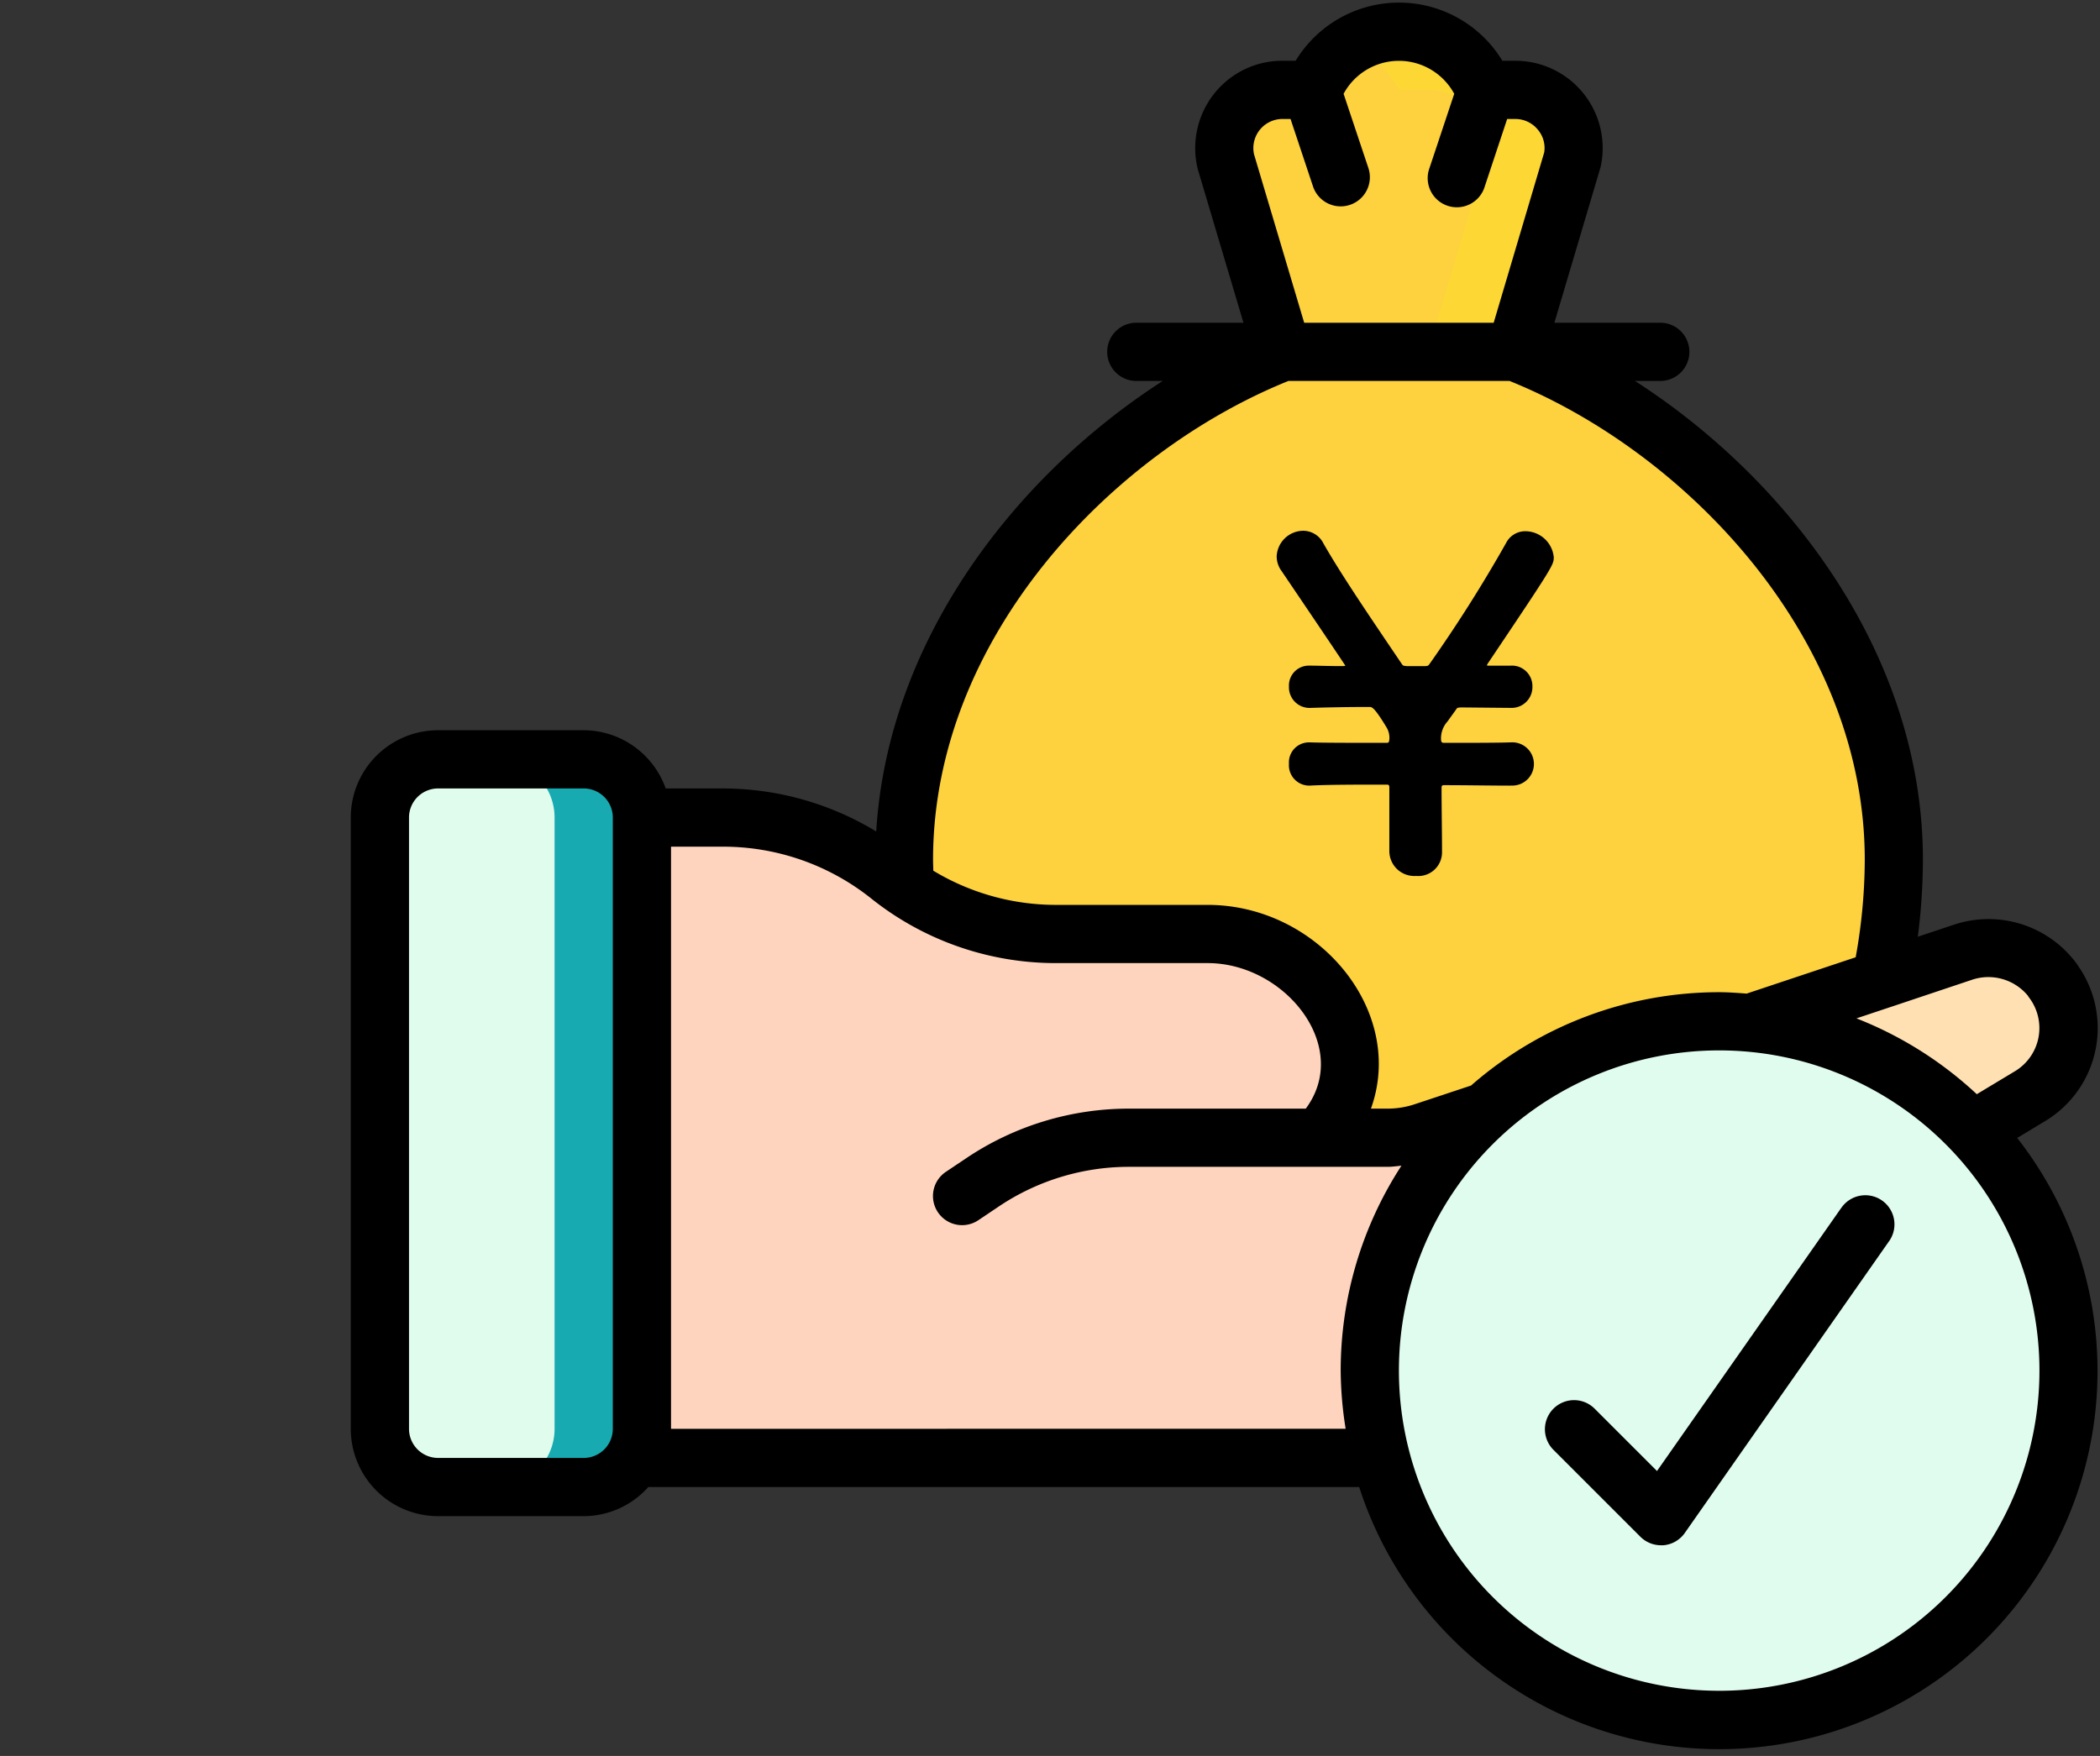
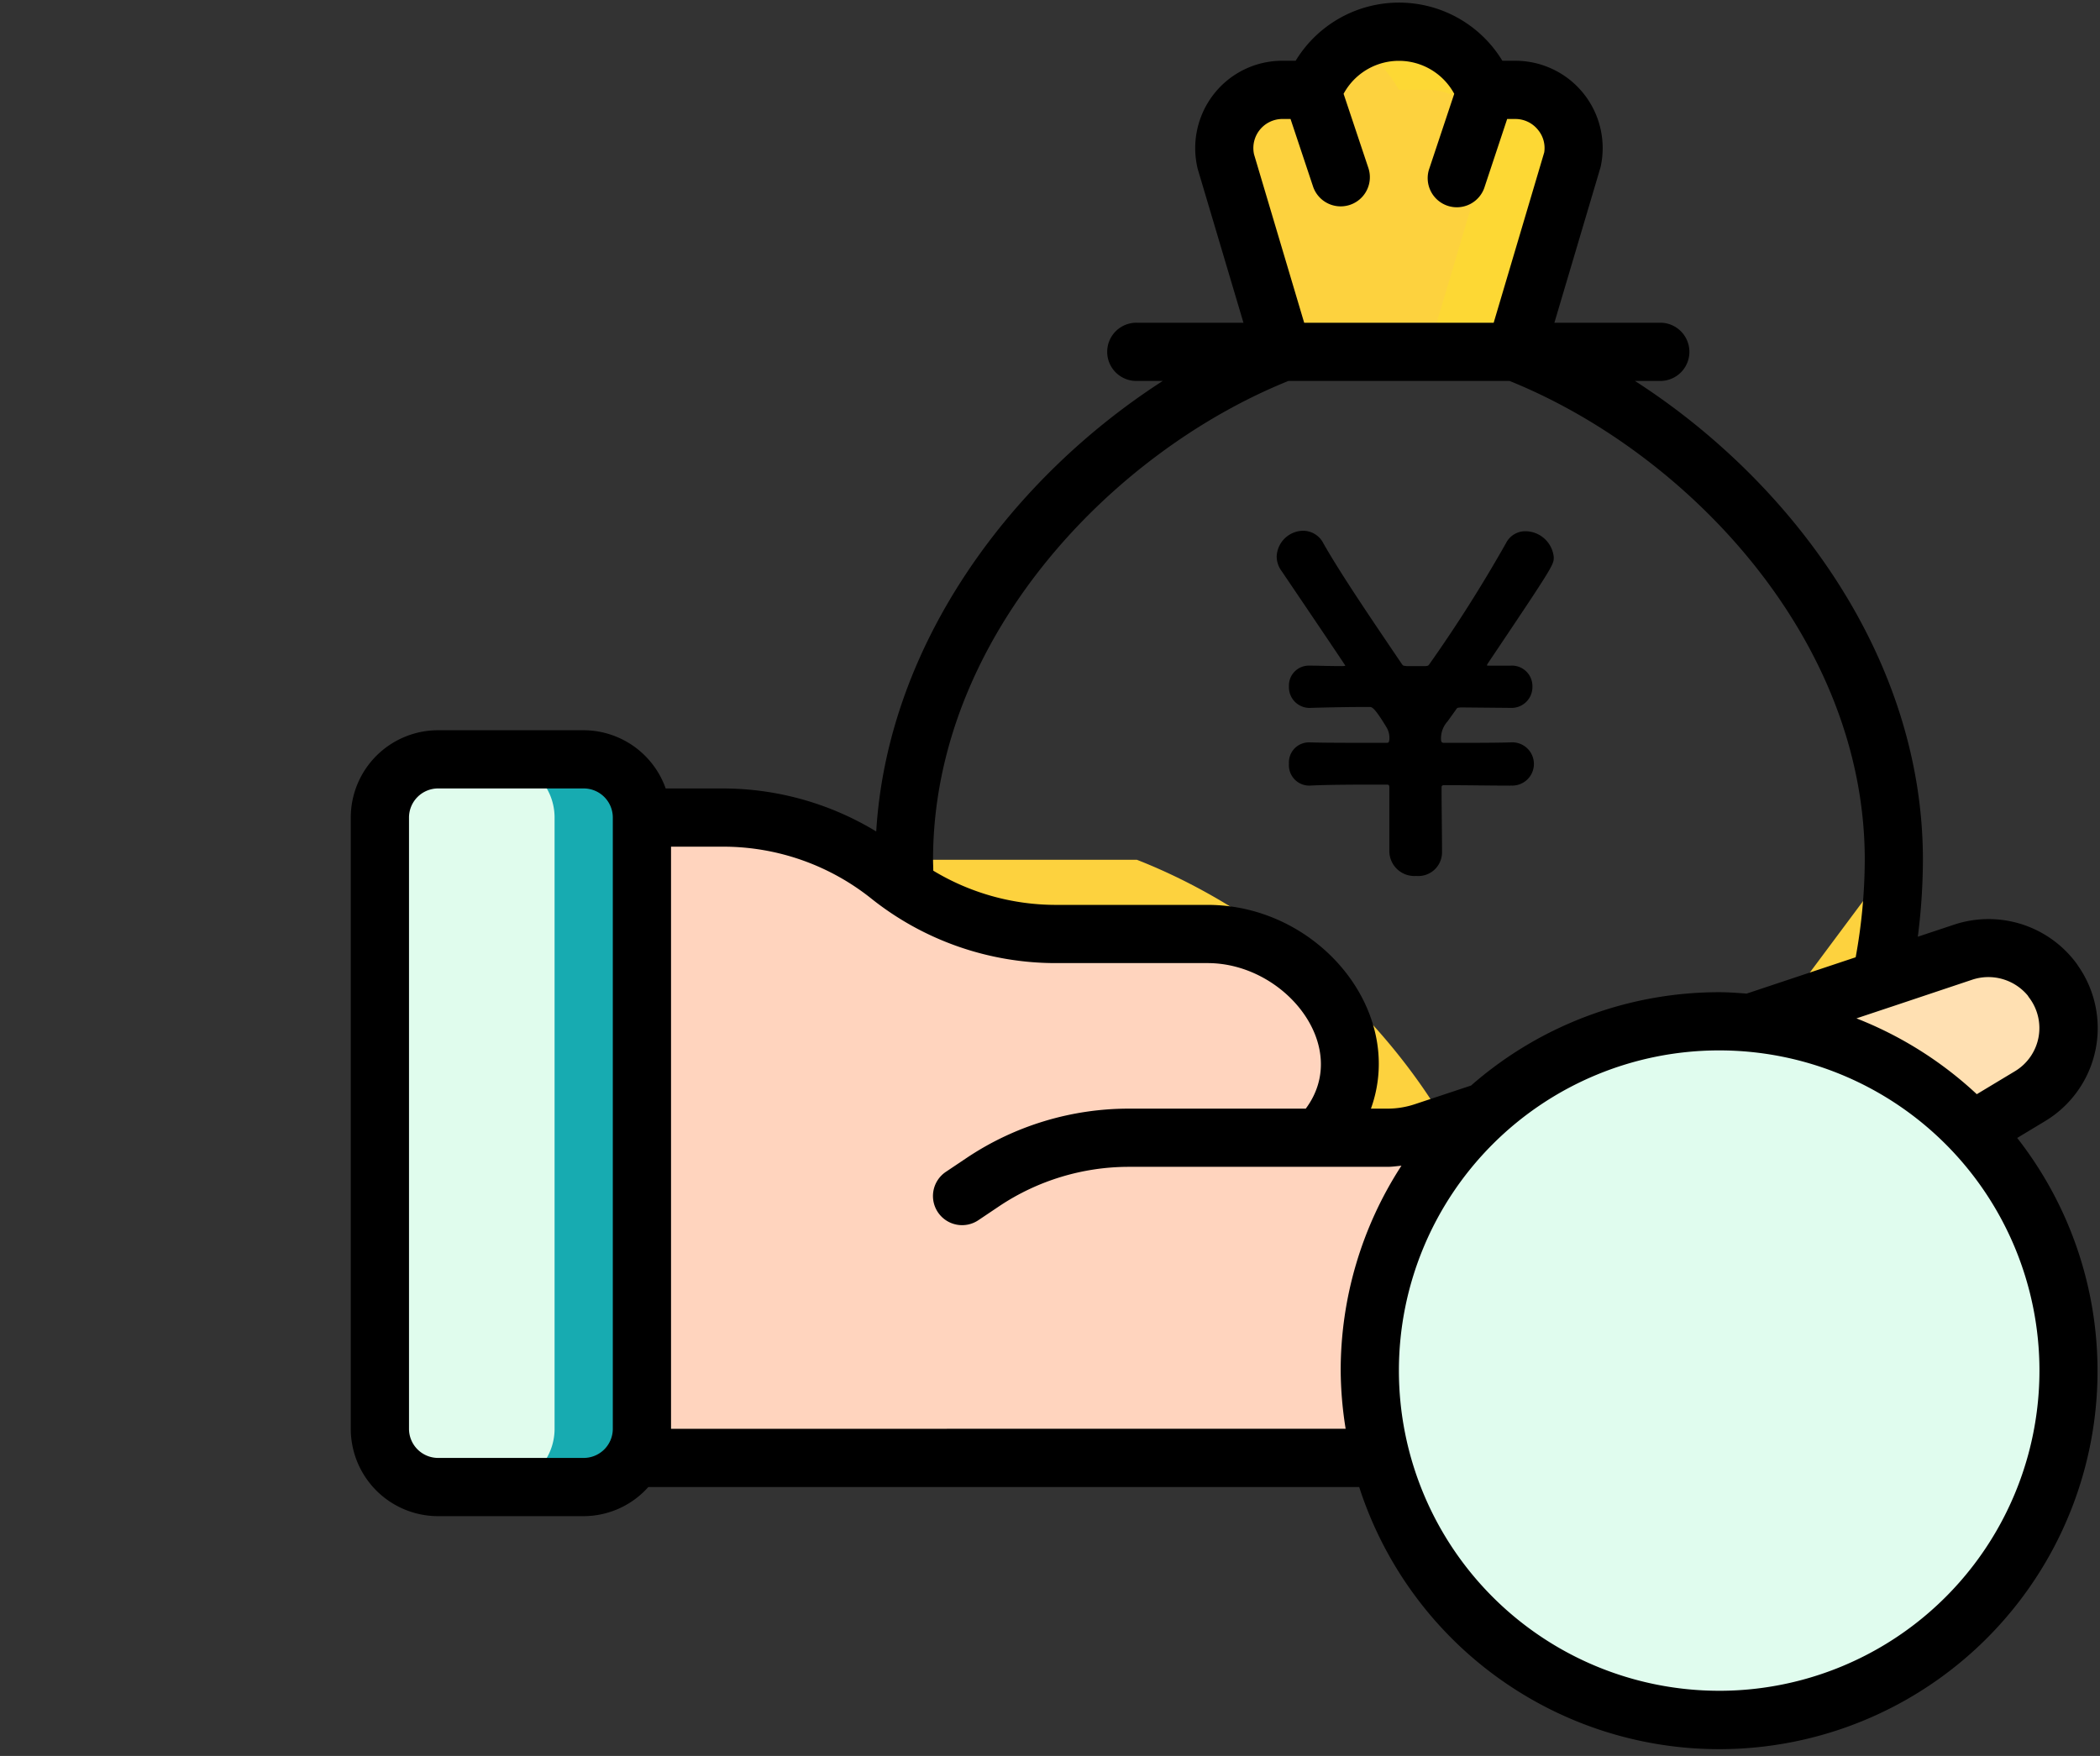
<svg xmlns="http://www.w3.org/2000/svg" width="165" height="138" viewBox="0 0 165 138">
  <rect x="0" y="0" width="165" height="138" fill="#333333" stroke="none" />
  <defs>
    <clipPath id="j34ztmhiga">
      <path data-name="長方形 1897" transform="translate(-27.516 -.226)" style="fill:#ccc" d="M0 0h165v138H0z" />
    </clipPath>
  </defs>
  <g transform="translate(27.516 .226)" style="clip-path:url(#j34ztmhiga)">
    <g data-name="058---Give-Good-Loan">
      <path d="M6.536 0h7.516a6.536 6.536 0 0 1 6.536 6.536v44.118a6.536 6.536 0 0 1-6.536 6.536H6.536A6.536 6.536 0 0 1 0 50.654V6.536A6.536 6.536 0 0 1 6.536 0z" transform="translate(2.333 59.452)" style="fill:#e0fced" />
      <path d="M15.2 43.331H8.333a4.575 4.575 0 0 1 4.575 4.575v48.04a4.575 4.575 0 0 1-4.575 4.575H15.2a4.575 4.575 0 0 0 4.575-4.575v-48.04a4.575 4.575 0 0 0-4.575-4.575z" transform="translate(3.15 16.12)" style="fill:#17abb1" />
      <path data-name="Shape" d="m102.078 65.773-4.484 2.7a27.451 27.451 0 0 0-17.432-8.464L90.411 56.6l6.428-2.15a6.3 6.3 0 0 1 7 2.2v.023a6.245 6.245 0 0 1-1.761 9.1z" transform="translate(29.916 20.146)" style="fill:#ffe0b2" />
      <path data-name="Shape" d="M99.85 56.668v-.023a6.3 6.3 0 0 0-7-2.2l-1.711.572a6.277 6.277 0 0 1 1.848 1.624v.023a6.245 6.245 0 0 1-1.761 9.1l-.359.215a27.628 27.628 0 0 1 2.745 2.484l4.484-2.7a6.245 6.245 0 0 0 1.755-9.1z" transform="translate(33.905 20.146)" style="fill:none" />
      <path data-name="Shape" d="M74.725 96.992H16.666V46.664h6.405A22.583 22.583 0 0 1 37.3 52.109a20.881 20.881 0 0 0 11.85 3.706h11.964c8.766 0 14.8 9.976 8.762 16.013 8.1 0 5.806.341 12.971-2.036a27.492 27.492 0 0 0-8.122 27.2z" transform="translate(6.255 17.363)" style="fill:#ffd4be" />
-       <path data-name="Shape" d="M109.444 59.918a45.357 45.357 0 0 1-.961 9.4l-10.249 3.41a27.373 27.373 0 0 0-20.954 6.977l-.023.023c-7.389 2.45-5.1 2.036-12.971 2.036 5.948-5.948.128-16.013-8.762-16.013H43.561a20.881 20.881 0 0 1-11.85-3.706 65.617 65.617 0 0 1-.046-2.127C31.665 41.548 46.4 25.878 61.4 20h18.3c15.011 5.878 29.744 21.548 29.744 39.918z" transform="translate(11.844 7.426)" style="fill:#fdd23e" />
+       <path data-name="Shape" d="M109.444 59.918a45.357 45.357 0 0 1-.961 9.4l-10.249 3.41a27.373 27.373 0 0 0-20.954 6.977l-.023.023c-7.389 2.45-5.1 2.036-12.971 2.036 5.948-5.948.128-16.013-8.762-16.013H43.561a20.881 20.881 0 0 1-11.85-3.706 65.617 65.617 0 0 1-.046-2.127h18.3c15.011 5.878 29.744 21.548 29.744 39.918z" transform="translate(11.844 7.426)" style="fill:#fdd23e" />
      <path data-name="Shape" d="M70.849 20h-6.863c15.007 5.879 29.739 21.549 29.739 39.919a45.357 45.357 0 0 1-.961 9.4l-10.248 3.409a27.373 27.373 0 0 0-20.954 6.977c-.046.046-4.907 1.7-6 1.9-.048.05-.082.108-.133.158 7.89 0 5.68.382 12.971-2.036a27.161 27.161 0 0 1 20.977-7l10.25-3.407a45.358 45.358 0 0 0 .961-9.4c0-18.369-14.732-34.04-29.739-39.919z" transform="translate(20.7 7.426)" style="fill:none" />
      <path data-name="Shape" d="m72.874 26.83 4.465-15.02a4.575 4.575 0 0 0-4.465-5.568h-2.288a8.464 8.464 0 0 0-6.863-4.575 8.464 8.464 0 0 0-6.863 4.575h-2.287a4.575 4.575 0 0 0-4.468 5.568l4.468 15.02z" transform="translate(18.675 .595)" style="fill:#fdd23e" />
      <path data-name="Shape" d="M70.079 6.242h-2.288a8.464 8.464 0 0 0-6.863-4.575 6.634 6.634 0 0 0-3.431.981 9.99 9.99 0 0 1 3.431 3.594h2.288a4.575 4.575 0 0 1 4.468 5.568l-4.468 15.02h6.863l4.465-15.02a4.575 4.575 0 0 0-4.465-5.568z" transform="translate(21.47 .595)" style="fill:#fdd834" />
      <path data-name="Shape" d="M113.233 85.782A27.451 27.451 0 0 1 59.2 92.644a27.127 27.127 0 0 1-.869-6.863 27.479 27.479 0 0 1 8.99-20.337l.023-.023a27.325 27.325 0 0 1 18.438-7.091c.846 0 1.693.046 2.516.114a27.426 27.426 0 0 1 24.935 27.338z" transform="translate(21.781 21.71)" style="fill:#e0fcee" />
-       <path data-name="Shape" d="M99.212 66.909a27.451 27.451 0 0 0-17.432-8.464 30.25 30.25 0 0 0-2.516-.114 28.012 28.012 0 0 0-3.445.229 27.424 27.424 0 0 1 .014 54.44 27.451 27.451 0 0 0 23.379-46.1z" transform="translate(28.298 21.71)" style="fill:none" />
      <g data-name="グループ 4590">
        <path data-name="Shape" d="M133.184 87.876a8.533 8.533 0 0 0 2.561-12.221 2.055 2.055 0 0 0-.158-.229 8.59 8.59 0 0 0-9.551-2.988l-2.866.954a48.554 48.554 0 0 0 .4-6.048c0-15.938-10.4-29.764-22.624-37.631h2.036a2.288 2.288 0 0 0 0-4.575h-8.367l3.63-12.237a6.863 6.863 0 0 0-6.7-8.352h-1.018a9.5 9.5 0 0 0-16.242 0h-1.04a6.824 6.824 0 0 0-5.35 2.572 6.892 6.892 0 0 0-1.3 5.948l3.589 12.069h-8.37a2.288 2.288 0 1 0 0 4.575h2.031c-11.651 7.5-21.6 20.415-22.515 35.408a23.231 23.231 0 0 0-12.005-3.381h-4.537a6.863 6.863 0 0 0-6.443-4.576H6.908a6.863 6.863 0 0 0-6.863 6.863v48.04a6.863 6.863 0 0 0 6.863 6.863h11.437a6.829 6.829 0 0 0 5.078-2.288h55.855a29.723 29.723 0 1 0 51.7-27.435zm-5.719-11.113a4.024 4.024 0 0 1 4.346 1.256 1.718 1.718 0 0 0 .11.165 3.958 3.958 0 0 1-1.112 5.774l-3.006 1.81a29.773 29.773 0 0 0-9.455-5.959l2.7-.9.078-.025zM71.016 11.906a2.288 2.288 0 0 1 2.229-2.782h.638l1.766 5.3a2.292 2.292 0 0 0 4.35-1.448l-1.947-5.83a4.941 4.941 0 0 1 8.693 0l-1.942 5.83a2.29 2.29 0 1 0 4.342 1.449l1.759-5.3h.641a2.274 2.274 0 0 1 1.784.858 2.228 2.228 0 0 1 .487 1.768l-3.971 13.387h-14.89zm2.7 17.807h17.376c13.925 5.621 27.909 20.252 27.909 37.631a43.274 43.274 0 0 1-.714 7.663l-8.565 2.855c-.716-.053-1.43-.11-2.16-.11a29.576 29.576 0 0 0-19.495 7.336l-4.392 1.458a6.776 6.776 0 0 1-2.169.357H80.2c2.768-7.686-4.161-16.013-12.827-16.013H55.405a18.637 18.637 0 0 1-9.592-2.688c0-.286-.018-.572-.018-.858 0-17.379 13.986-32.01 27.922-37.631zm-55.371 84.641H6.908a2.288 2.288 0 0 1-2.288-2.288V64.027a2.288 2.288 0 0 1 2.288-2.288h11.437a2.288 2.288 0 0 1 2.288 2.288v48.04a2.288 2.288 0 0 1-2.288 2.287zm6.863-2.288V66.315h4.118a18.653 18.653 0 0 1 11.612 4.074 23.244 23.244 0 0 0 14.467 5.076h11.966c6.074 0 11.333 6.57 7.709 11.438H61.17a22.906 22.906 0 0 0-12.69 3.843l-1.672 1.121a2.289 2.289 0 1 0 2.553 3.8l1.656-1.112a18.353 18.353 0 0 1 10.153-3.079h20.337c.368 0 .727-.055 1.091-.089a29.53 29.53 0 0 0-4.774 16.1 29.868 29.868 0 0 0 .389 4.575zm82.354 20.588a25.164 25.164 0 1 1 25.164-25.164 25.164 25.164 0 0 1-25.164 25.165z" />
-         <path data-name="Shape" d="m117.127 94.742-14.451 20.641-4.934-4.934a2.288 2.288 0 0 0-3.235 3.235l6.863 6.863a2.288 2.288 0 0 0 1.617.67 1.95 1.95 0 0 0 .2 0 2.288 2.288 0 0 0 1.675-.968l16.012-22.876a2.288 2.288 0 1 0-3.747-2.622z" />
      </g>
    </g>
    <path data-name="パス 6507" d="M91.175 61.509a1.7 1.7 0 1 0 0-3.39h-.036c-1.106.036-3.034.036-5.175.036-.178 0-.214-.036-.25-.178a1.973 1.973 0 0 1 .5-1.5l.642-.892c.143-.214.107-.178.393-.214l3.89.036h.036a1.637 1.637 0 0 0 1.713-1.677 1.61 1.61 0 0 0-1.713-1.642h-1.68c-.143 0-.178 0-.178-.036s.036-.071.071-.143c5.177-7.709 5.177-7.744 5.177-8.351a2.254 2.254 0 0 0-2.248-2.034 1.69 1.69 0 0 0-1.5.928 112.1 112.1 0 0 1-6.031 9.529c-.107.143-.107.107-.286.143H83c-.214-.036-.25 0-.357-.143-2.389-3.534-4.748-6.993-6.172-9.493a1.785 1.785 0 0 0-1.606-1 2.106 2.106 0 0 0-2.07 2 1.942 1.942 0 0 0 .393 1.176c5 7.388 5 7.423 5 7.423s0 .036-.286.036c-1.035 0-1.891-.036-2.463-.036h-.074a1.561 1.561 0 0 0-1.606 1.642 1.622 1.622 0 0 0 1.749 1.677c1.213-.036 2.819-.071 4.6-.071.178 0 .393.071 1.32 1.606a1.593 1.593 0 0 1 .214 1c-.036.178-.036.214-.25.214-2.534 0-4.854 0-5.96-.036h-.067a1.571 1.571 0 0 0-1.606 1.677 1.6 1.6 0 0 0 1.749 1.713c1.5-.071 3.64-.071 5.96-.071.143 0 .178.071.178.214v5a1.964 1.964 0 0 0 2.106 1.963 1.863 1.863 0 0 0 2.034-1.856c0-1.606-.036-3.426-.036-5.1 0-.107.036-.178.178-.178 1.856 0 3.64.036 5.211.036z" />
  </g>
</svg>